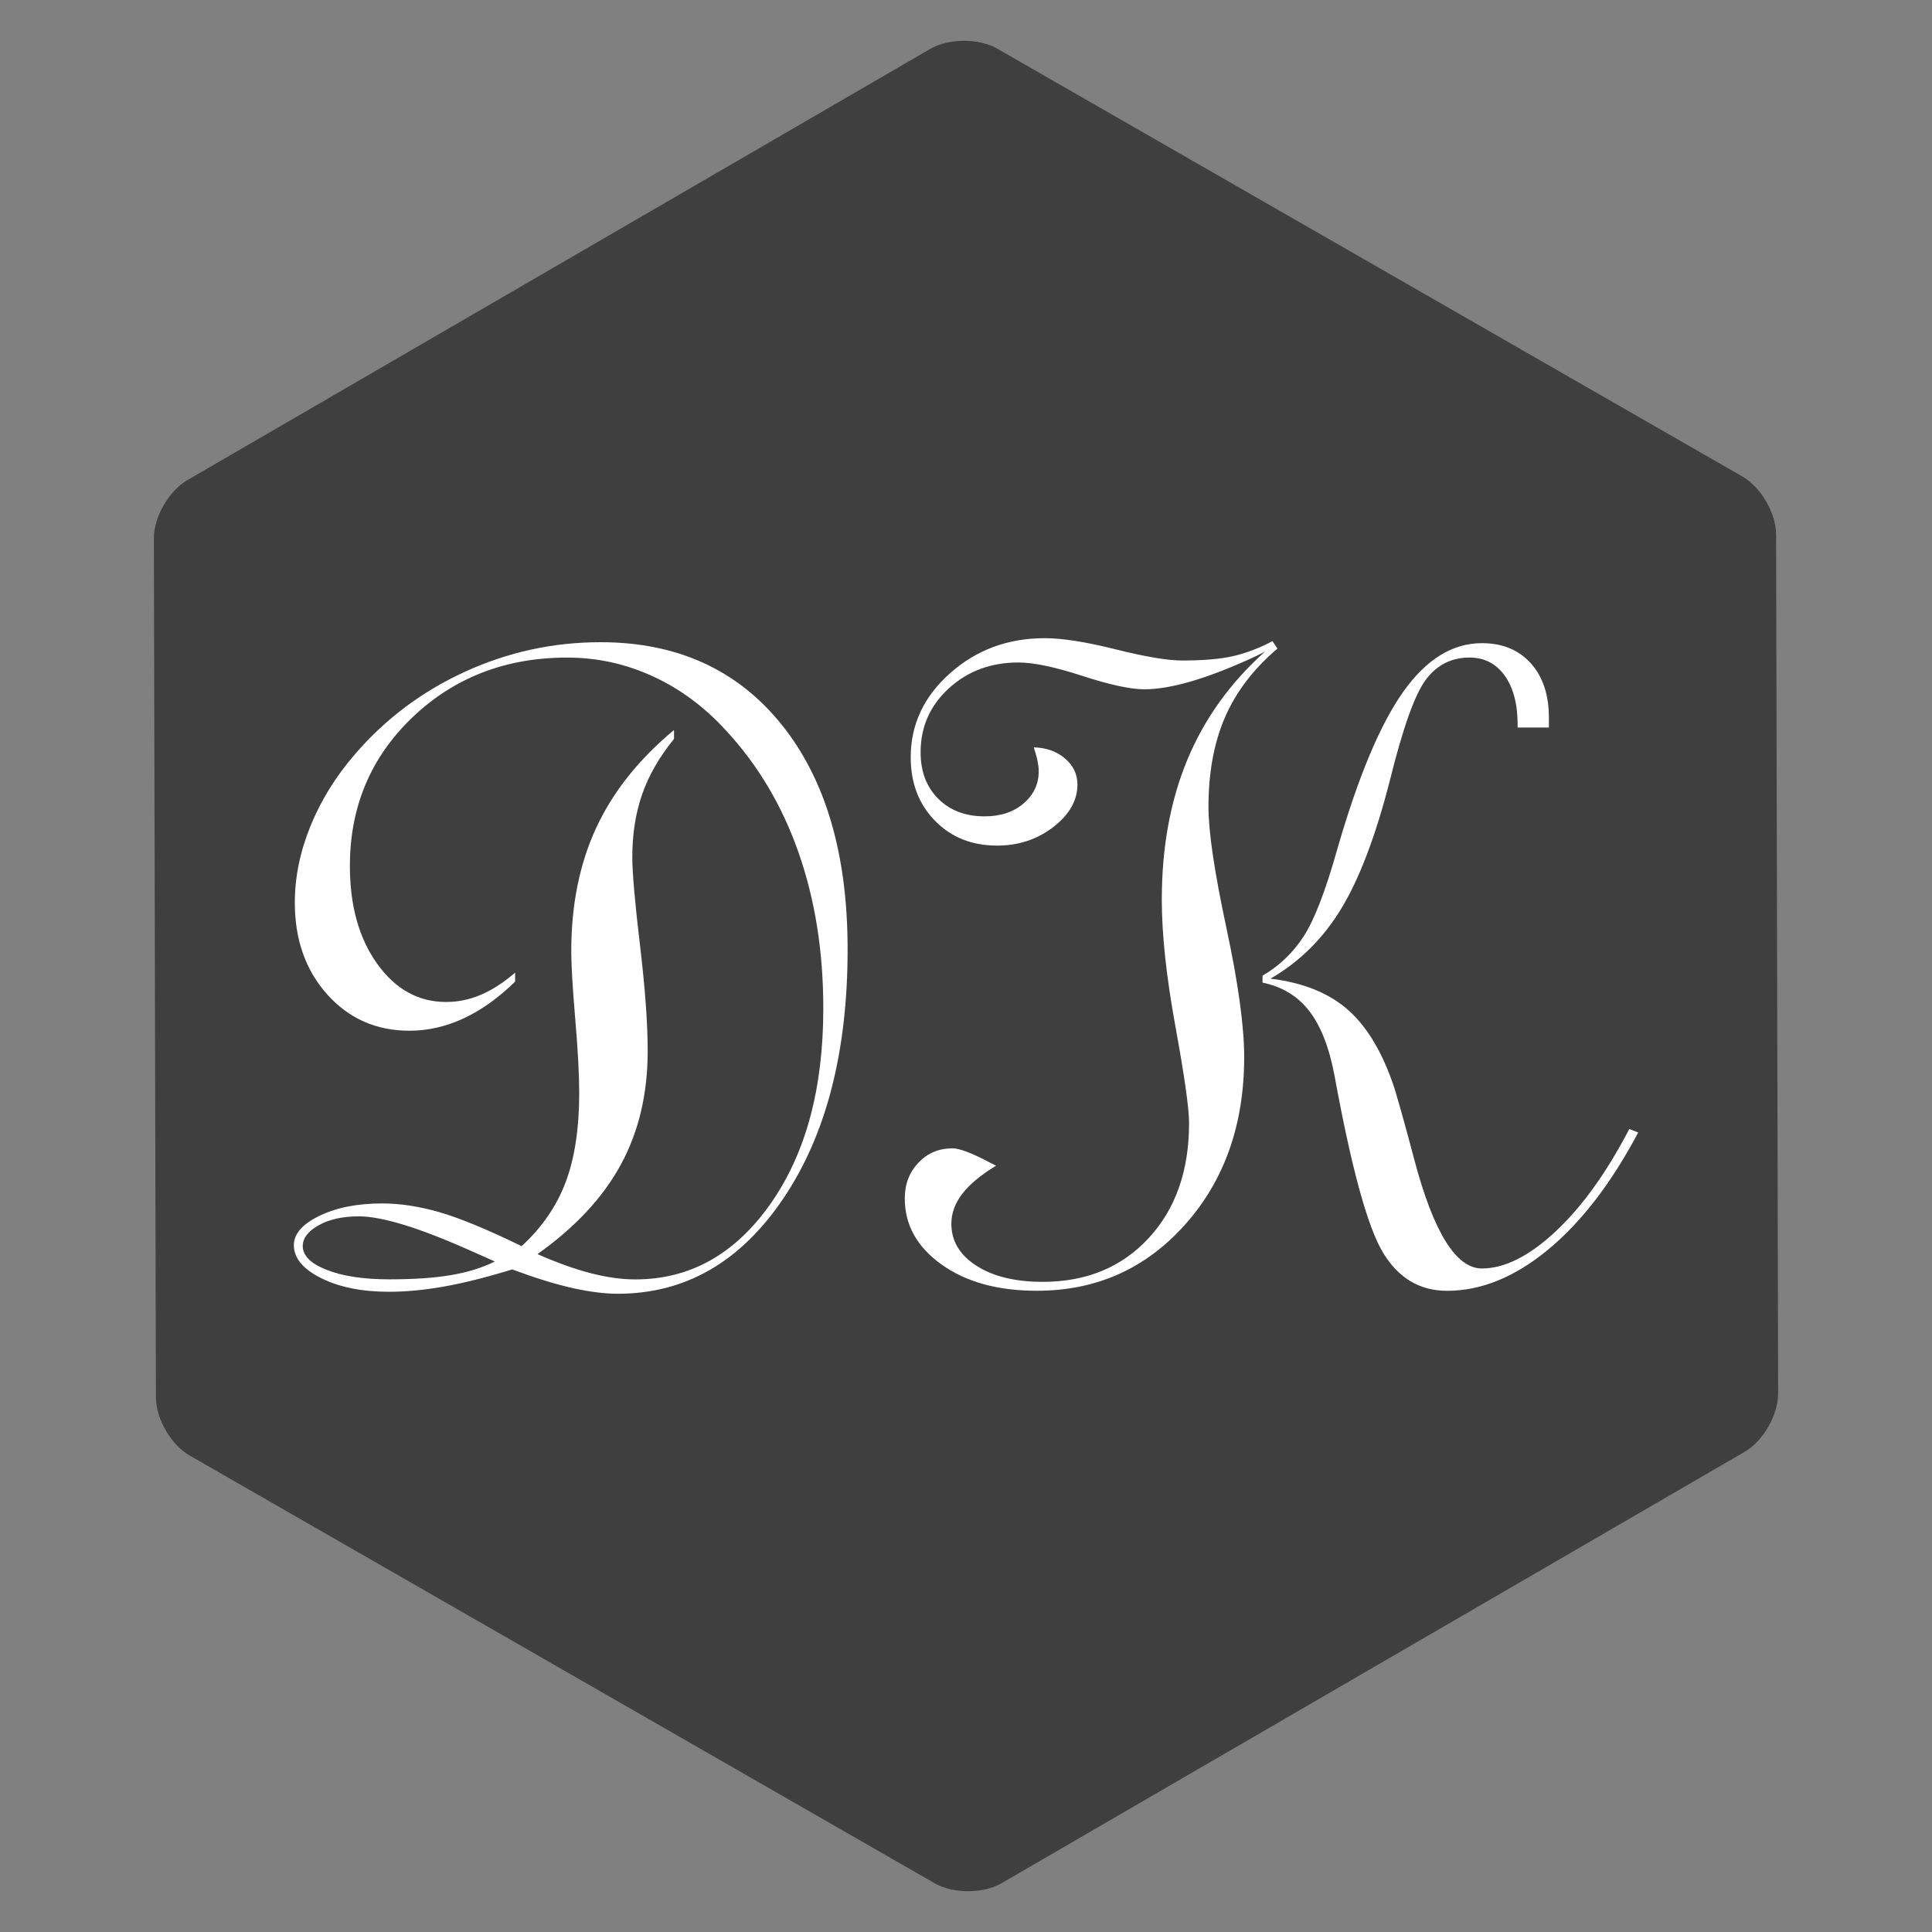
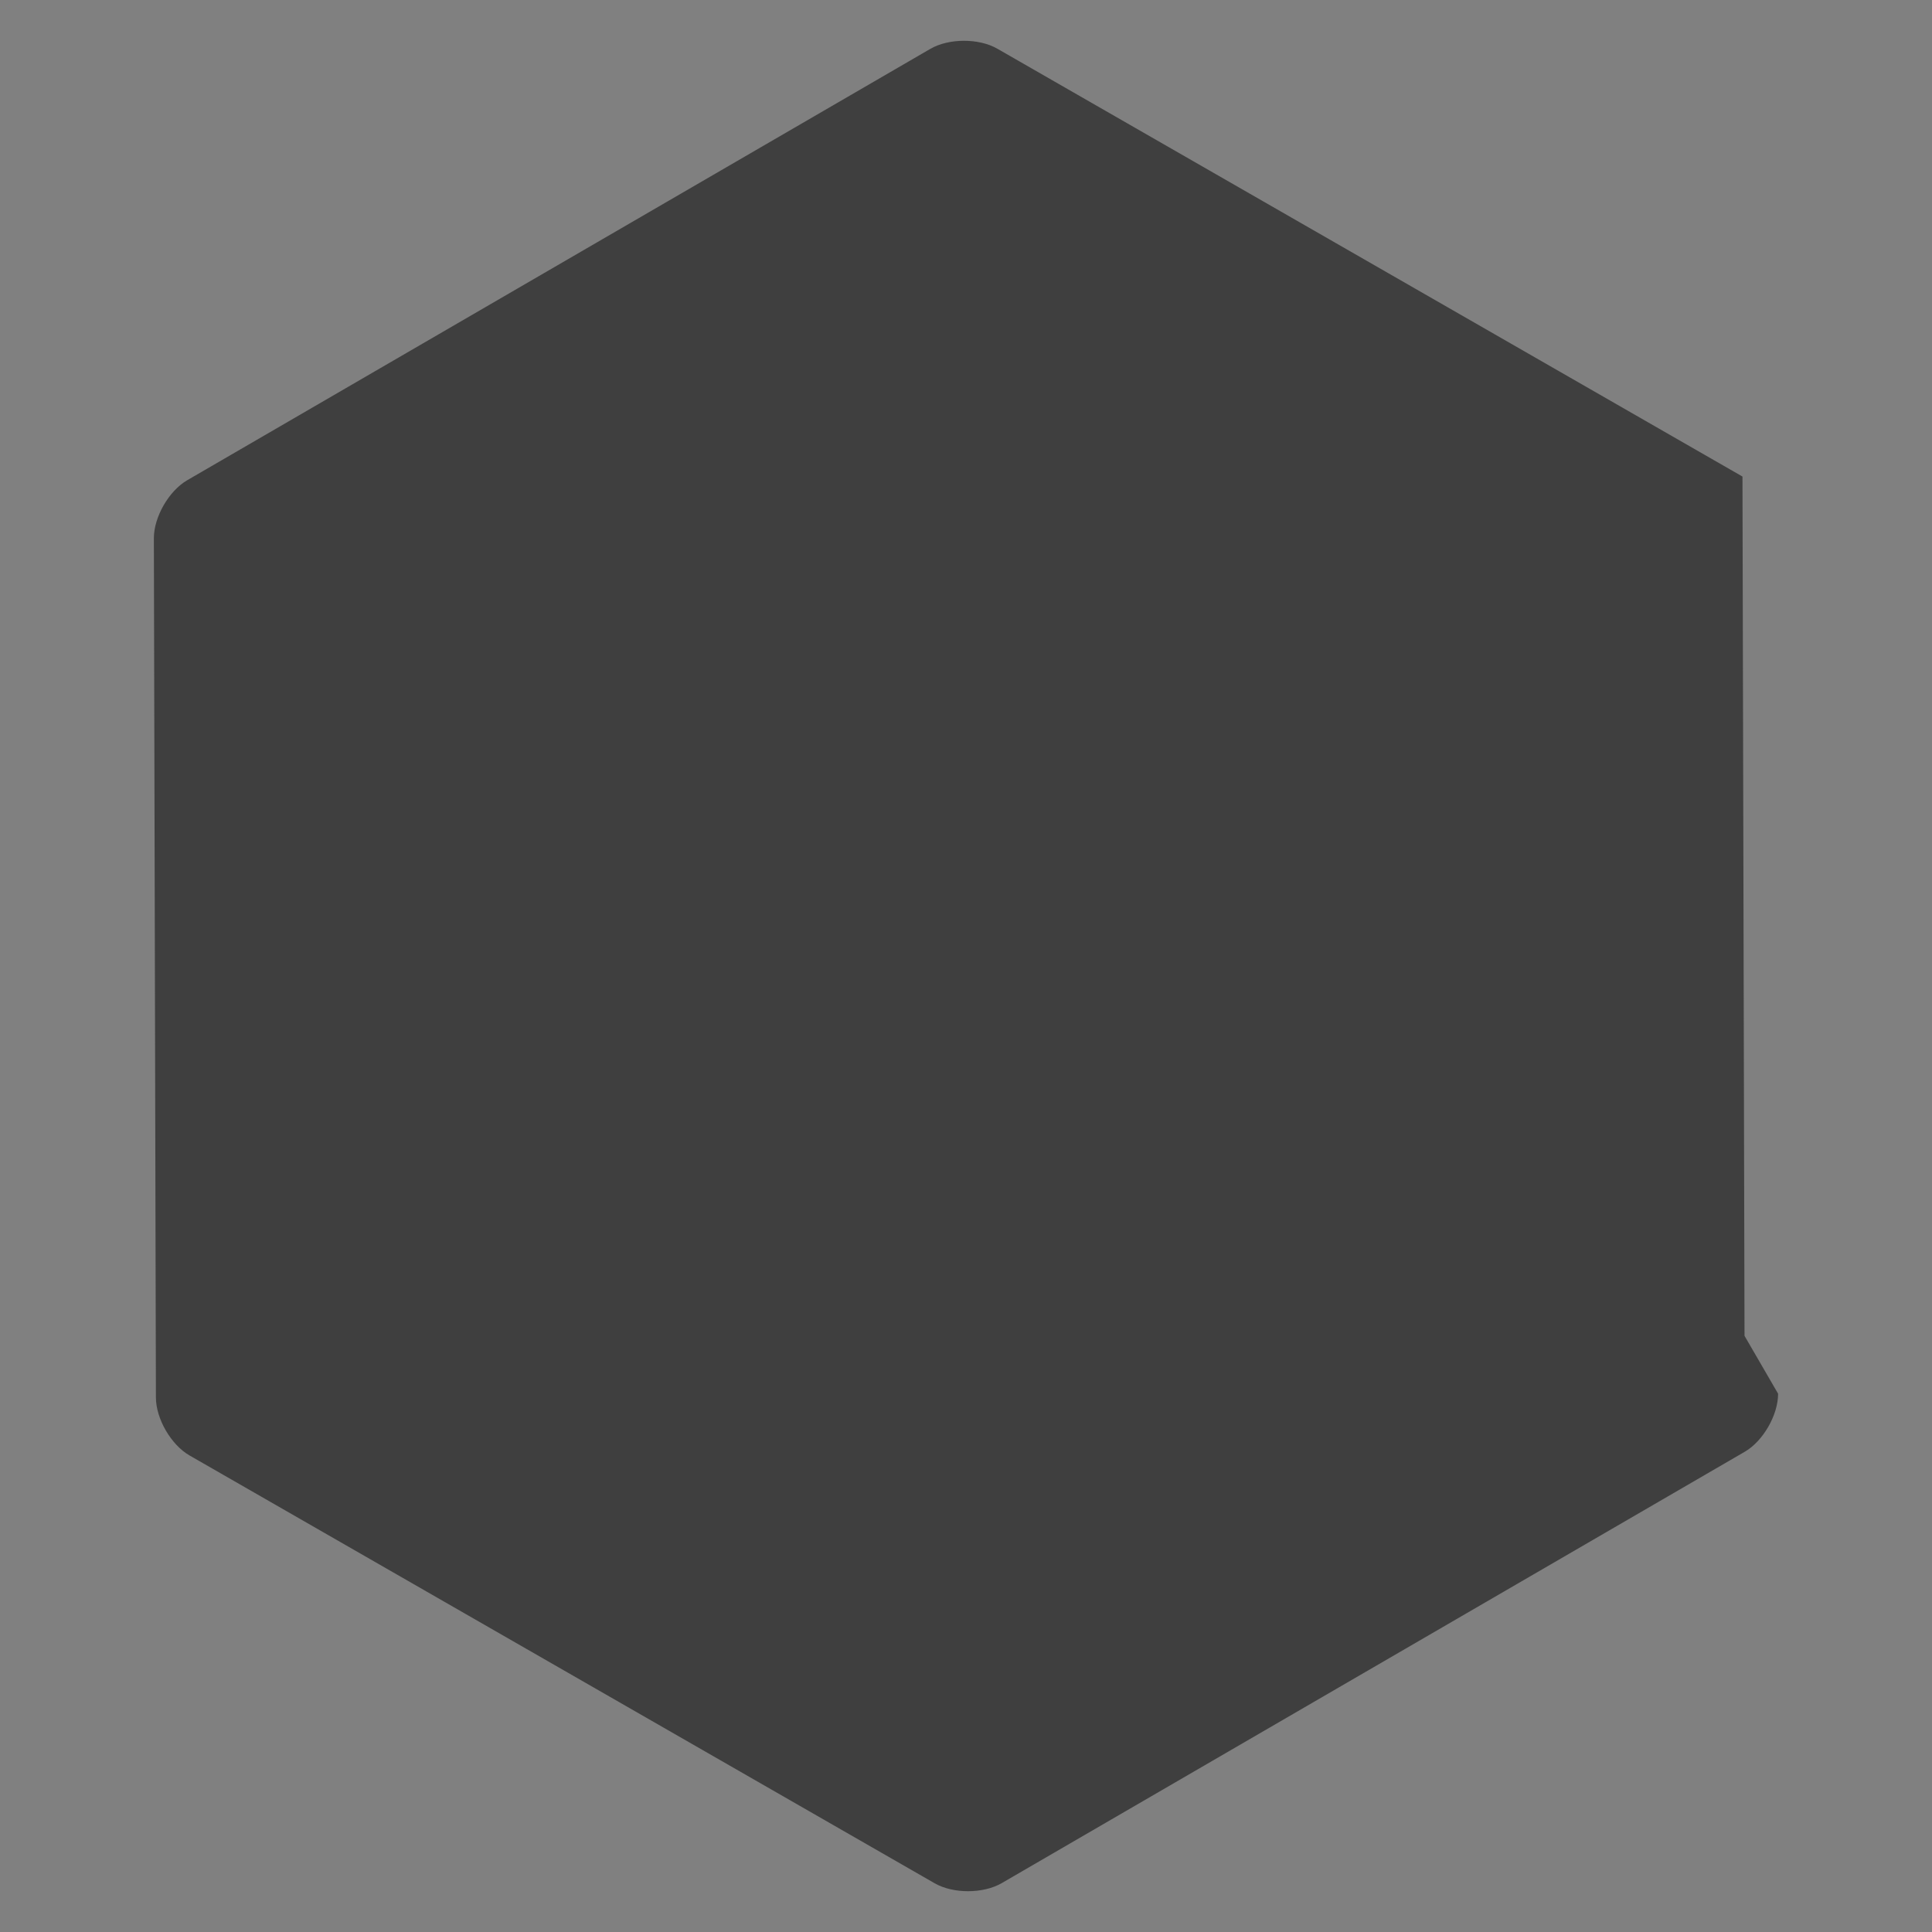
<svg xmlns="http://www.w3.org/2000/svg" id="Darnel-K" viewBox="0 0 500 500">
  <rect x="0" y="0" width="500" height="500" fill="#808080" stroke="none" />
  <defs>
    <style>.cls-1{fill:#fff;}.cls-2{fill:#3f3f3f;}</style>
  </defs>
-   <path class="cls-2" d="M460.17,360.69c.01,5.5-3.87,12.26-8.62,15.02l-192.32,111.65c-4.76,2.76-12.55,2.78-17.32,.04L49.05,376.67c-4.77-2.74-8.68-9.48-8.7-14.98l-.53-222.38c-.01-5.5,3.87-12.26,8.62-15.02L240.78,12.64c4.76-2.76,12.55-2.78,17.32-.04l192.85,110.73c4.77,2.74,8.68,9.48,8.7,14.98l.53,222.38Z" />
+   <path class="cls-2" d="M460.17,360.69c.01,5.5-3.87,12.26-8.62,15.02l-192.32,111.65c-4.76,2.76-12.55,2.78-17.32,.04L49.05,376.67c-4.77-2.74-8.68-9.48-8.7-14.98l-.53-222.38c-.01-5.5,3.87-12.26,8.62-15.02L240.78,12.64c4.76-2.76,12.55-2.78,17.32-.04l192.85,110.73l.53,222.38Z" />
  <g>
-     <path class="cls-1" d="M132.55,328.53c-6.68,2.05-12.57,3.53-17.66,4.43-5.1,.9-9.82,1.35-14.19,1.35-7.02,0-12.89-1.18-17.59-3.53-4.71-2.35-7.06-5.2-7.06-8.54,0-2.91,2.2-5.44,6.61-7.58,4.41-2.14,9.82-3.21,16.25-3.21,4.62,0,9.55,.75,14.77,2.25,5.22,1.5,12.33,4.43,21.32,8.8,5.22-4.79,9.01-10.29,11.37-16.5,2.35-6.21,3.53-13.94,3.53-23.18,0-4.62-.34-11-1.03-19.14-.69-8.13-1.03-13.95-1.03-17.47,0-12.07,2.16-22.75,6.49-32.04,4.32-9.29,11.02-17.7,20.1-25.24v2.31c-3.77,4.62-6.51,9.38-8.22,14.26-1.71,4.88-2.57,10.32-2.57,16.31,0,4.03,.66,11.62,1.99,22.8,1.33,11.17,1.99,20.31,1.99,27.42,0,11.04-2.31,20.83-6.94,29.35-4.62,8.52-11.82,16.25-21.58,23.18,5.05,2.23,9.65,3.88,13.81,4.95,4.15,1.07,7.98,1.6,11.49,1.6,14.13,0,25.77-6.49,34.93-19.46,9.16-12.97,13.74-29.86,13.74-50.67,0-14.73-2.14-28.19-6.42-40.39-4.28-12.2-10.58-22.75-18.88-31.66-5.57-6.08-11.86-10.72-18.88-13.93-7.02-3.21-14.38-4.82-22.09-4.82-15.93,0-29.28,5.16-40.07,15.48-10.79,10.32-16.18,23.14-16.18,38.46,0,10.27,2.35,18.71,7.06,25.3,4.71,6.59,10.66,9.89,17.85,9.89,3.08,0,6.08-.62,8.99-1.86,2.91-1.24,5.86-3.15,8.86-5.72v2.31c-4.28,4.2-8.71,7.36-13.29,9.5-4.58,2.14-9.27,3.21-14.06,3.21-8.56,0-15.65-3.12-21.25-9.37-5.61-6.25-8.41-14.17-8.41-23.76,0-6.59,1.35-13.21,4.05-19.84,2.7-6.63,6.53-12.82,11.49-18.56,7.88-9.16,17.38-16.29,28.51-21.38,11.13-5.09,22.82-7.64,35.06-7.64,19.78,0,35.38,7.09,46.81,21.25,11.43,14.17,17.14,33.58,17.14,58.24,0,26.54-5.54,48.03-16.63,64.47-11.09,16.44-25.37,24.66-42.83,24.66-3.43,0-7.34-.49-11.75-1.48-4.41-.98-9.61-2.59-15.6-4.82Zm-4.5-2.05c-1.28-.6-3.3-1.5-6.04-2.7-13.36-5.99-23.08-8.99-29.15-8.99-4.2,0-7.66,.77-10.4,2.31-2.74,1.54-4.11,3.34-4.11,5.39,0,2.48,2.07,4.54,6.23,6.16,4.15,1.63,9.52,2.44,16.12,2.44s11.66-.36,15.99-1.09c4.32-.73,8.11-1.9,11.37-3.53Z" />
-     <path class="cls-1" d="M257.77,301.69c-3.94,2.4-6.85,4.82-8.73,7.26-1.88,2.44-2.83,5.03-2.83,7.77,0,4.45,2.16,8.07,6.49,10.85,4.32,2.78,10.04,4.17,17.14,4.17,11.3,0,20.44-3.77,27.42-11.3,6.98-7.53,10.47-17.47,10.47-29.8,0-3.77-1.18-12.09-3.53-24.98-2.35-12.89-3.53-23.82-3.53-32.81,0-13.53,2.2-25.6,6.61-36.22,4.41-10.62,11.11-19.95,20.1-28l-2.31,1.16c-12.33,5.74-21.96,8.6-28.9,8.6-3.6,0-8.95-1.16-16.05-3.47-7.11-2.31-12.63-3.47-16.57-3.47-7.11,0-13.1,2.23-17.98,6.68-4.88,4.45-7.32,9.98-7.32,16.57,0,4.97,1.52,8.97,4.56,12.01,3.04,3.04,7.04,4.56,12.01,4.56,4.11,0,7.47-1.11,10.08-3.34,2.61-2.23,3.92-5.01,3.92-8.35,0-.77-.11-1.67-.32-2.7s-.54-2.18-.96-3.47c3.25,.09,5.95,1.05,8.09,2.89,2.14,1.84,3.21,4.09,3.21,6.74,0,4.11-2.08,7.77-6.23,10.98s-9.01,4.82-14.58,4.82c-6.51,0-11.86-2.14-16.05-6.42-4.2-4.28-6.29-9.76-6.29-16.44,0-8.48,3.4-15.73,10.21-21.77,6.81-6.04,14.96-9.05,24.47-9.05,4.54,0,10.66,.96,18.37,2.89,7.71,1.93,13.44,2.89,17.21,2.89,5.56,0,10-.39,13.29-1.16,3.29-.77,6.66-2.05,10.08-3.85l1.28,1.93c-6.16,5.22-10.68,11.13-13.55,17.72-2.87,6.59-4.3,14.34-4.3,23.25,0,6.42,1.54,16.82,4.62,31.21,3.08,14.38,4.62,25.56,4.62,33.52,0,17.47-5.1,31.92-15.28,43.35-10.19,11.43-22.99,17.14-38.4,17.14-10.1,0-18.32-2.27-24.66-6.81-6.34-4.54-9.5-10.23-9.5-17.08,0-3.68,1.18-6.76,3.53-9.25,2.35-2.48,5.29-3.72,8.8-3.72,1.88,0,5.22,1.28,10.02,3.85,.51,.26,.94,.47,1.28,.64Zm68.97-49.19c4.28-2.48,7.81-5.84,10.59-10.08,2.78-4.24,5.72-11.84,8.8-22.8,5.39-18.66,11.07-32.19,17.02-40.58,5.95-8.39,12.73-12.59,20.36-12.59,5.31,0,9.52,1.73,12.65,5.2s4.69,8.16,4.69,14.06v2.57h-8.09v-.77c0-5.31-1.11-9.52-3.34-12.65-2.23-3.12-5.27-4.69-9.12-4.69-4.62,0-8.37,1.88-11.24,5.65-2.87,3.77-6.02,12.59-9.44,26.46-3.68,14.3-7.88,25.3-12.59,33.01-4.71,7.71-10.79,13.7-18.24,17.98,8.48,1.03,15.2,3.75,20.16,8.16,4.96,4.41,8.95,11.15,11.94,20.23,1.37,4.54,3.08,10.7,5.14,18.49,4.96,18.75,10.79,28.13,17.47,28.13,5.91,0,12.28-3.21,19.14-9.63,6.85-6.42,13.18-15.24,19.01-26.46l2.31,.9c-6.94,13.1-14.71,23.2-23.31,30.31-8.61,7.11-17.32,10.66-26.14,10.66-7.11,0-12.65-3.32-16.63-9.95-3.98-6.63-8.15-21.9-12.52-45.79-1.37-7.28-3.55-12.84-6.55-16.7-3-3.85-7.02-6.29-12.07-7.32v-1.8Z" />
-   </g>
+     </g>
</svg>